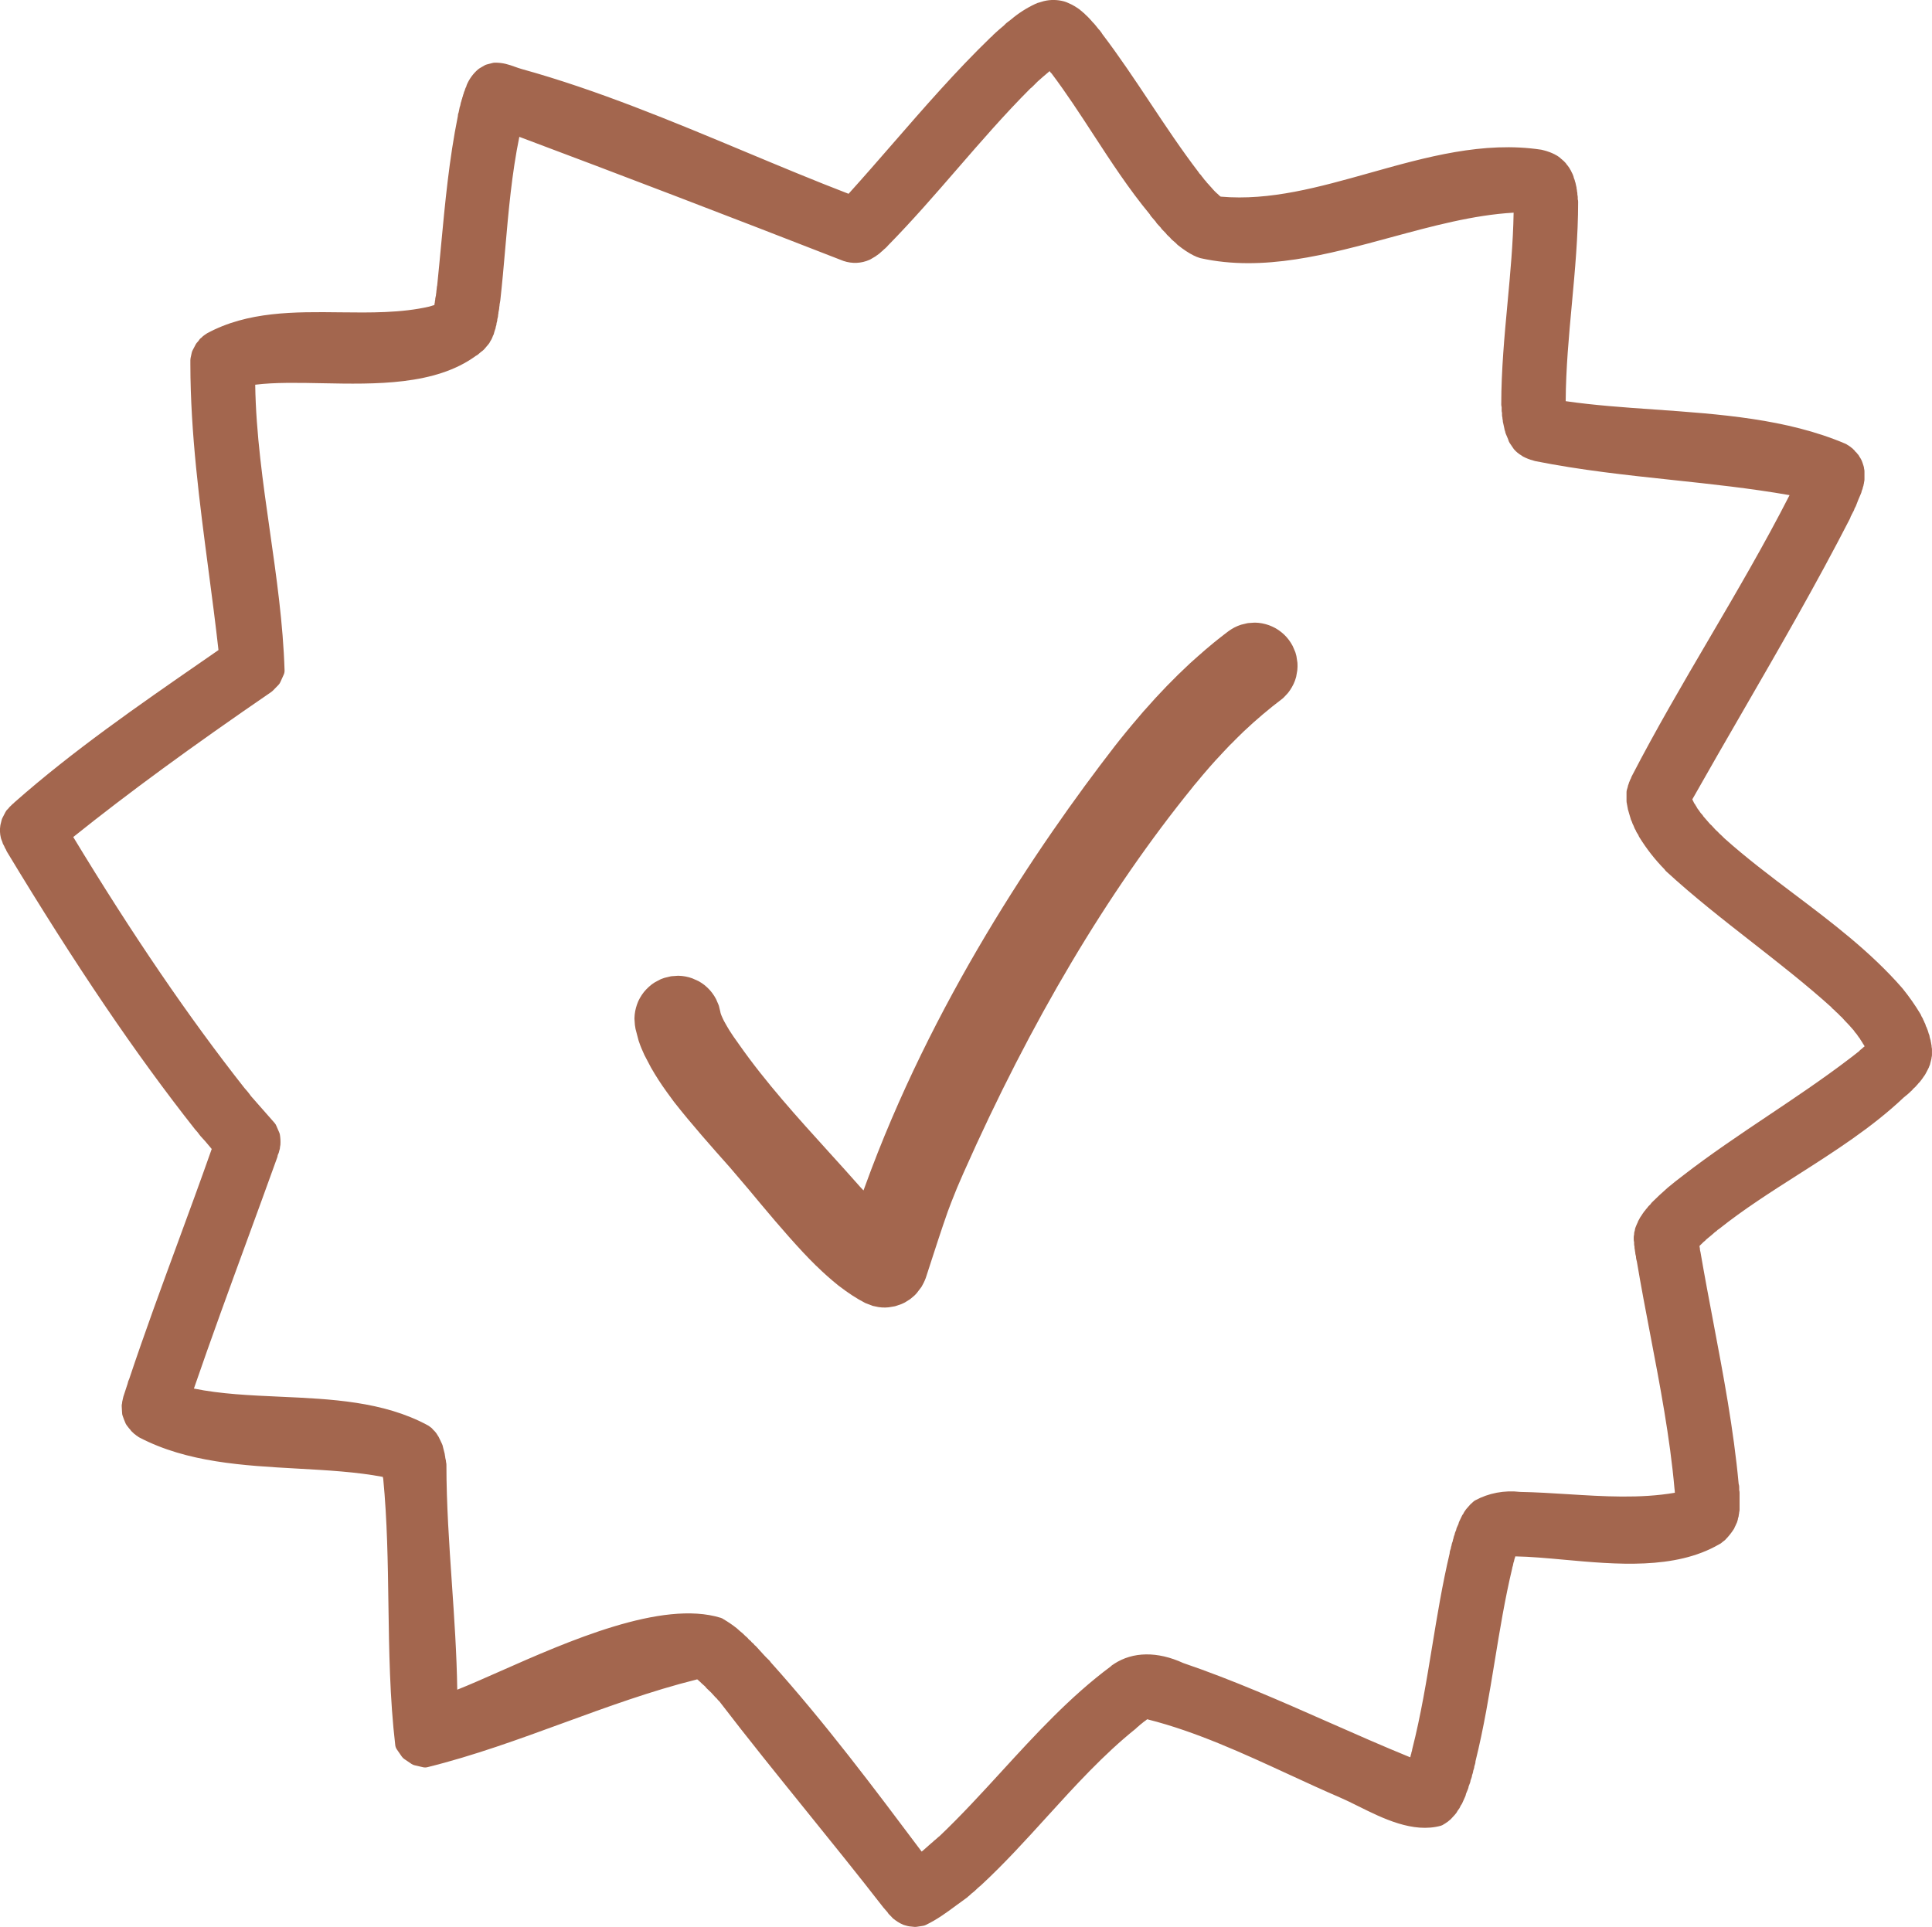
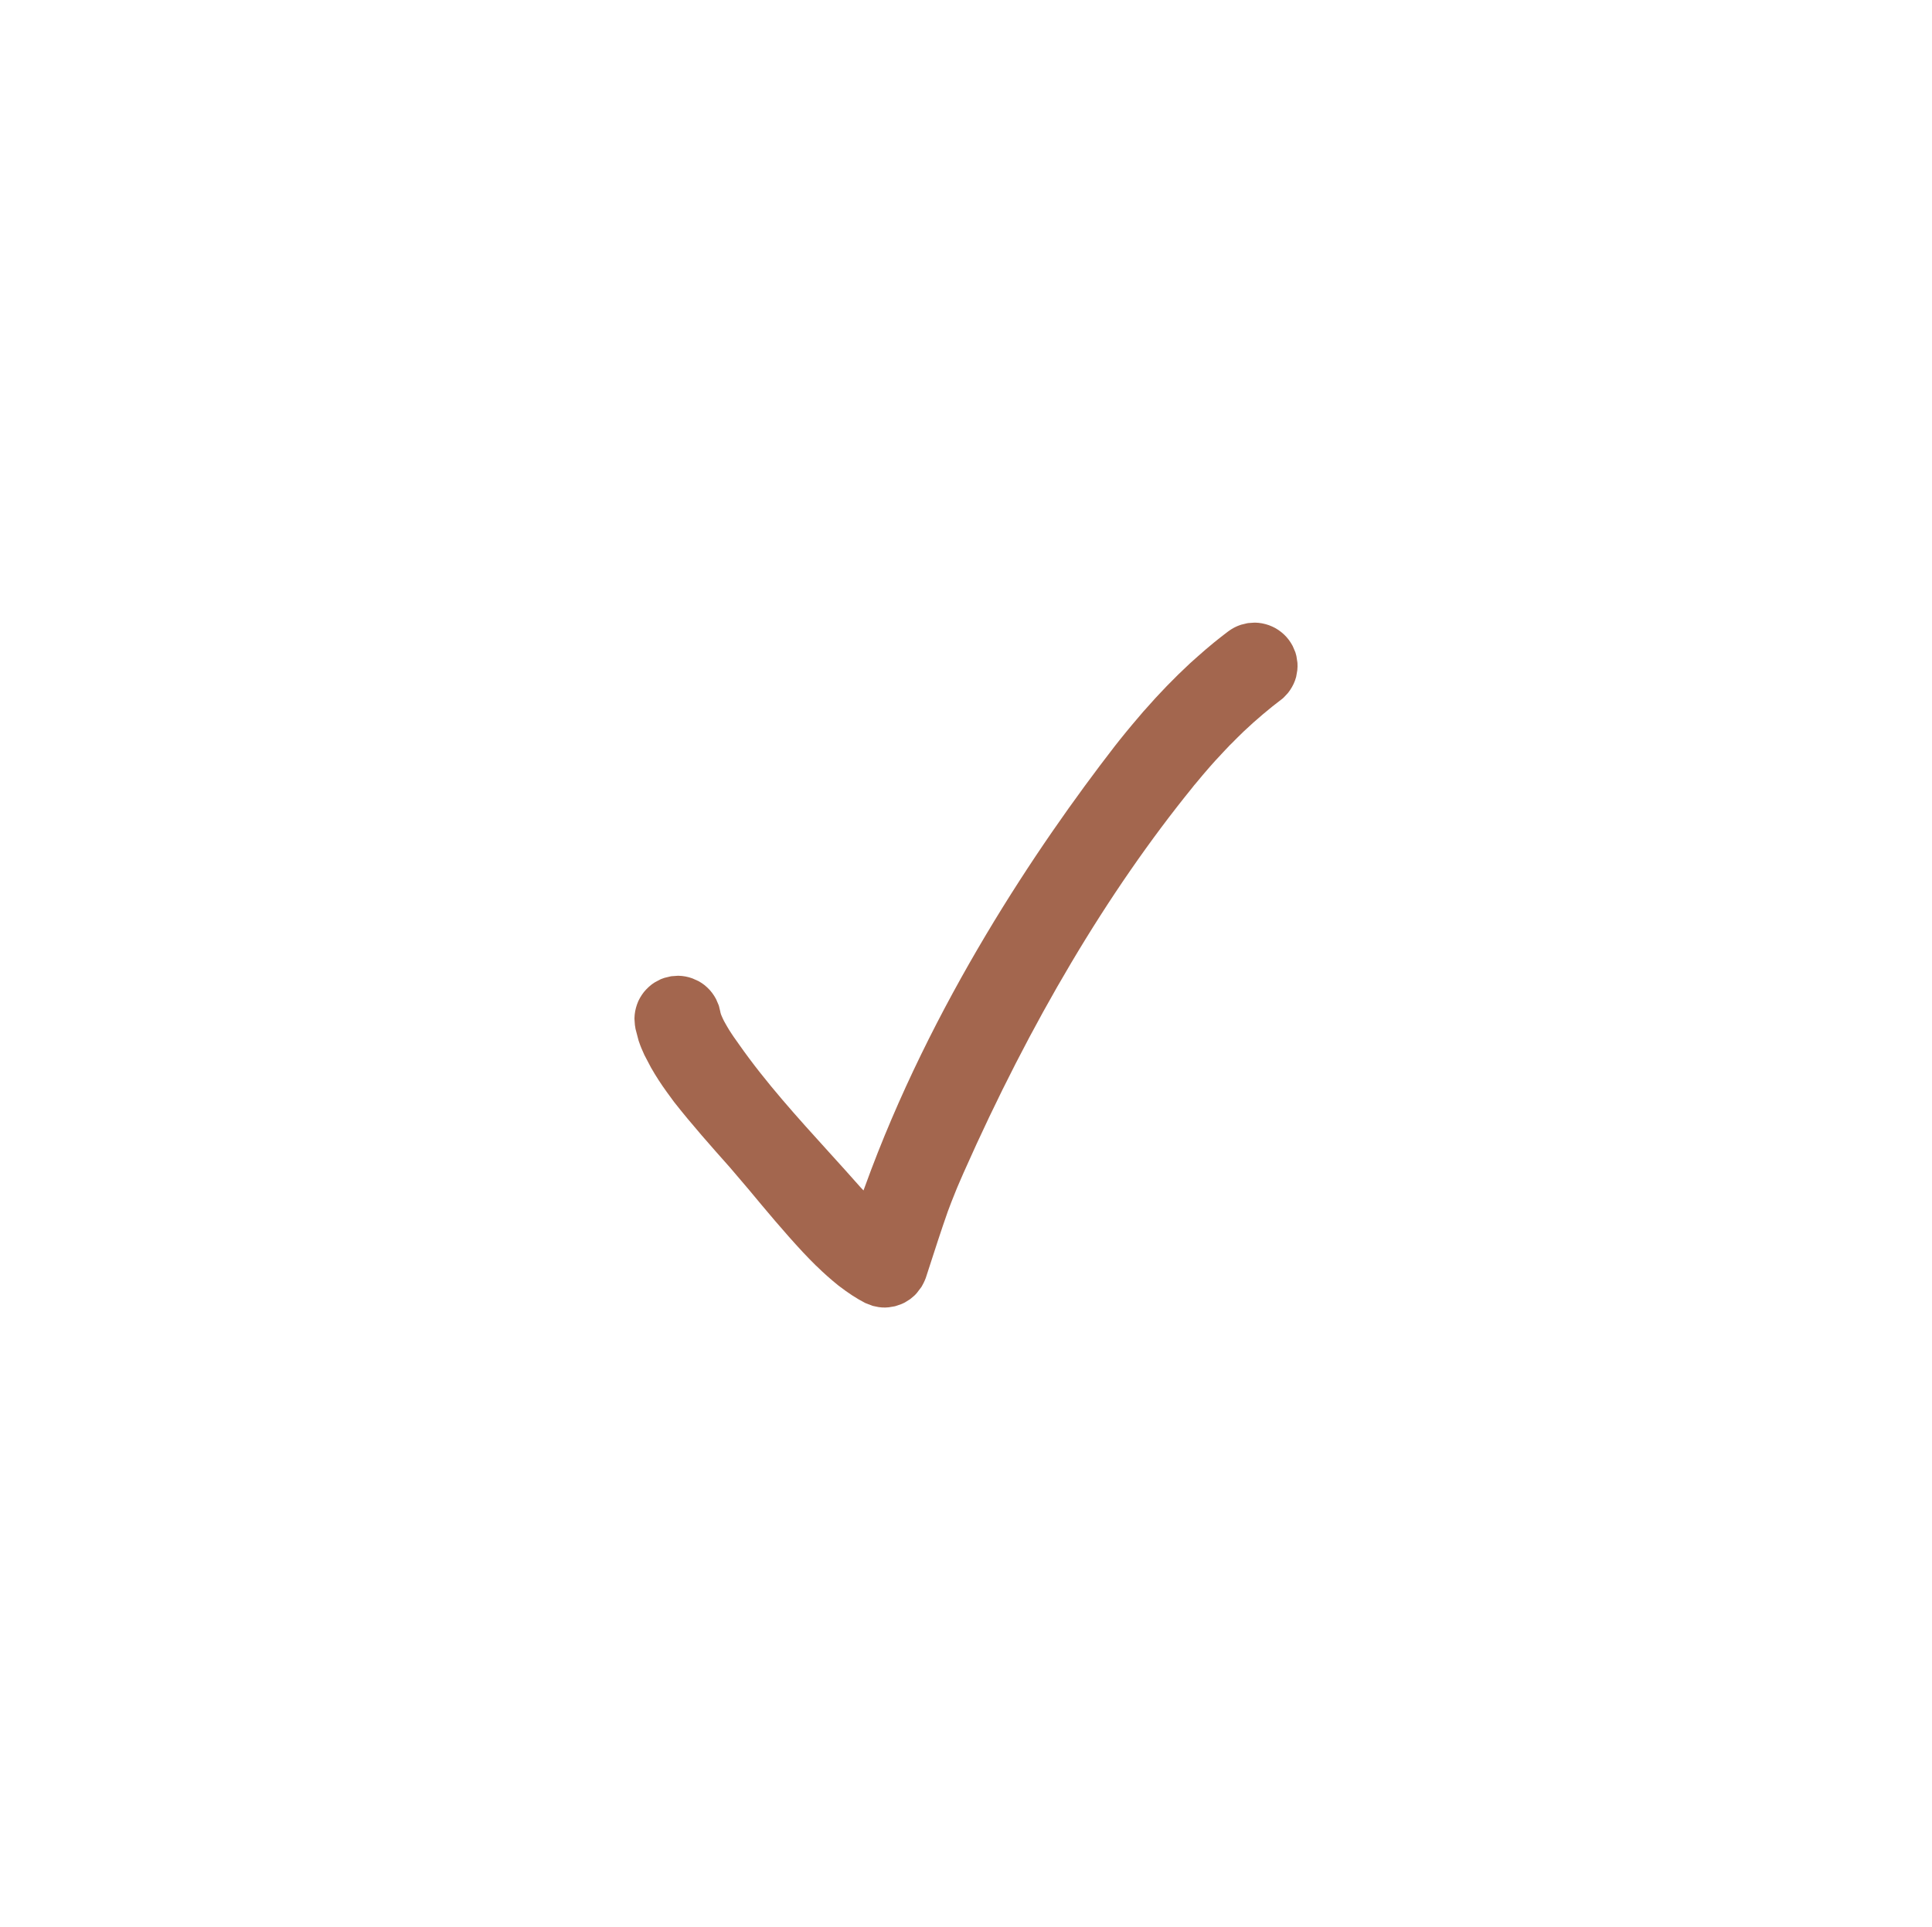
<svg xmlns="http://www.w3.org/2000/svg" id="uuid-ccd4bdc4-6ef1-4cd2-a6b8-f737a6411a56" viewBox="0 0 303 302.263">
  <defs>
    <style>.uuid-d39701b1-ff72-4265-9ae7-79d9c36530d2{fill:#a3664e;}</style>
  </defs>
  <g id="uuid-332bf7a5-ade3-4039-8425-bd472d0b685e">
-     <path class="uuid-d39701b1-ff72-4265-9ae7-79d9c36530d2" d="M302.941,164.206v-.024c0-.146-.021-.292-.063-.431-.008-.109-.027-.218-.059-.322-.009-.143-.039-.282-.088-.416-.015-.067-.034-.135-.058-.2-.009-.045-.021-.09-.034-.134-.013-.148-.048-.295-.104-.434-.018-.042-.036-.084-.055-.125-.004-.016-.008-.03-.013-.046l-.06-.207c-.012-.041-.025-.082-.041-.122-.027-.116-.069-.229-.124-.337q-.001-.001-.001-.002c-.039-.151-.102-.296-.186-.429l-.008-.025c-.01-.032-.02-.063-.031-.095-.038-.172-.106-.336-.202-.486-.037-.125-.09-.245-.157-.357l-.022-.037c-.034-.112-.081-.221-.141-.323-.051-.089-.104-.175-.157-.261-.035-.117-.086-.231-.149-.338-.833-1.387-1.77-2.725-2.816-4.016-4.973-5.725-11.084-10.337-16.994-14.798-3.689-2.785-7.505-5.664-10.955-8.757-.24-.254-.495-.497-.758-.727-.188-.21-.389-.408-.603-.591-.081-.09-.163-.177-.245-.265-.103-.108-.205-.216-.303-.333-.071-.085-.151-.162-.238-.229l-.05-.038c-.354-.419-.715-.834-1.08-1.243-.06-.112-.134-.216-.221-.31l-.199-.217c-.053-.096-.116-.186-.188-.269-.056-.098-.122-.189-.198-.272-.038-.059-.085-.121-.133-.181-.009-.015-.018-.029-.026-.043-.018-.037-.039-.077-.063-.117-.046-.099-.104-.191-.17-.278-.063-.141-.148-.271-.253-.386-.026-.072-.058-.143-.095-.21l-.006-.011c-.023-.052-.05-.103-.078-.152-.028-.078-.062-.153-.103-.227,2.602-4.613,5.3-9.282,7.911-13.799,5.67-9.811,11.534-19.956,16.789-30.194.032-.065.062-.132.085-.2l.06-.183.006-.008c.069-.104.126-.217.167-.335.071-.104.129-.216.172-.334l.003-.004c.073-.106.132-.222.176-.344l.101-.28c.08-.111.145-.233.192-.361.229-.626.496-1.277.789-1.935.059-.131.099-.269.117-.411.018-.038.034-.077.052-.115.065-.14.108-.29.128-.442l.024-.062c.05-.125.082-.255.097-.388.036-.115.058-.234.065-.354.04-.137.062-.28.062-.425v-1.272c0-.142-.021-.284-.06-.42-.007-.148-.035-.294-.084-.434-.057-.16-.108-.321-.168-.516-.11-.335-.27-.646-.472-.929-.078-.172-.188-.329-.324-.46l-.025-.025c-.079-.125-.155-.206-.29-.308-.08-.124-.178-.234-.289-.33-.097-.114-.209-.213-.335-.294l-.009-.009c-.082-.08-.174-.149-.271-.208-.095-.077-.199-.143-.311-.195l-.014-.011c-.102-.079-.213-.144-.331-.194-9.181-3.914-19.766-4.655-30.001-5.373-4.859-.34-9.47-.664-13.872-1.304.026-5.092.505-10.267.969-15.275.483-5.219.982-10.616.982-15.988,0-.142-.021-.283-.06-.418v-.286c0-.141-.02-.281-.059-.415v-.129c0-.141-.02-.281-.059-.416-.002-.136-.022-.271-.06-.4-.002-.149-.026-.296-.072-.437-.012-.089-.031-.177-.059-.262-.019-.15-.06-.297-.122-.436-.02-.126-.054-.25-.104-.368-.024-.056-.048-.111-.072-.167-.012-.089-.032-.176-.061-.262-.08-.242-.185-.476-.312-.699-.039-.105-.089-.206-.15-.3-.021-.032-.041-.063-.062-.094-.034-.077-.074-.152-.121-.223-.143-.215-.282-.401-.43-.568-.082-.14-.186-.267-.31-.375-.086-.106-.188-.201-.301-.281l-.002-.002c-.079-.085-.168-.16-.264-.224-.103-.118-.223-.219-.356-.299-.017-.014-.033-.027-.05-.04-.136-.102-.28-.188-.433-.261-.049-.032-.1-.062-.152-.088-.234-.117-.471-.225-.713-.32-.042-.016-.084-.031-.127-.043-.067-.029-.137-.054-.208-.073-.094-.039-.19-.072-.289-.097-.077-.028-.157-.05-.238-.066-.088-.032-.179-.056-.271-.071-.083-.028-.169-.049-.256-.062-9.069-1.375-18.088,1.161-26.809,3.612-8.095,2.275-15.744,4.427-23.466,3.75-.015-.01-.03-.02-.046-.029-.108-.067-.214-.158-.322-.278-.076-.084-.162-.159-.255-.224l-.02-.023c-.064-.074-.135-.141-.211-.2-.057-.069-.119-.133-.187-.19-.063-.087-.137-.167-.217-.238-.062-.088-.133-.169-.211-.242-.054-.071-.114-.137-.18-.198-.046-.06-.096-.116-.149-.168-.059-.082-.124-.157-.197-.226-.03-.027-.06-.055-.09-.082-.045-.065-.096-.126-.15-.183-.063-.098-.138-.188-.222-.268l-.058-.054c-.049-.08-.105-.154-.168-.223-.057-.093-.122-.179-.197-.258l-.082-.086c-.066-.116-.148-.223-.244-.318-.052-.051-.103-.104-.151-.157-.037-.069-.08-.135-.128-.198-2.669-3.49-5.162-7.238-7.572-10.862-2.394-3.598-4.867-7.317-7.538-10.827-.062-.127-.143-.245-.238-.35-.06-.098-.13-.189-.21-.271-.037-.037-.073-.074-.11-.111-.053-.08-.111-.155-.178-.224-.054-.084-.116-.161-.186-.232-.057-.086-.123-.167-.196-.239-.061-.088-.131-.169-.208-.242-.038-.035-.075-.069-.113-.104-.049-.066-.104-.128-.162-.186-.061-.085-.13-.163-.206-.234-.057-.074-.12-.143-.19-.206-.059-.075-.125-.145-.197-.208-.062-.076-.132-.146-.208-.209-.035-.029-.07-.057-.105-.085-.054-.063-.113-.122-.177-.176-.087-.103-.188-.193-.299-.269-.008-.006-.017-.012-.025-.018-.054-.06-.112-.116-.176-.167-.05-.04-.1-.079-.151-.116-.067-.071-.142-.135-.222-.191-.487-.343-1.08-.73-1.791-1.02-.202-.097-.412-.176-.626-.235-1.032-.283-2.131-.301-3.167-.049-.183.043-.365.097-.543.161-.09.018-.179.044-.264.079-.129.023-.232.058-.354.13-.067.021-.134.046-.198.076-1.378.647-2.665,1.476-3.763,2.413l-.717.549c-.044.034-.087.071-.127.11-.111.108-.222.217-.33.329-.438.362-.869.735-1.291,1.117-.044.04-.085.082-.124.126l-.051.042c-.139.102-.249.218-.346.36-.08.053-.155.112-.225.179-5.421,5.244-10.447,11.025-15.309,16.615-2.279,2.621-4.632,5.327-6.993,7.94-5.392-2.076-10.9-4.378-16.237-6.608-11.388-4.758-23.163-9.677-34.977-12.949-.42-.116-.787-.25-1.136-.375-.894-.322-1.849-.655-3.132-.637-.12.002-.239.018-.355.048l-.888.23c-.134.035-.262.087-.381.157l-.769.45c-.079.046-.153.1-.223.16-.76.656-1.349,1.453-1.753,2.37-.045.101-.078.206-.1.313-.044.089-.086.179-.128.27-.052.113-.089.231-.111.353-.012.023-.024.047-.036.07-.07.137-.119.283-.146.434-.059.126-.1.26-.121.397-.059.127-.099.262-.119.399l-.004.008c-.058.127-.097.262-.116.4-.011.025-.021.05-.03.076-.046.117-.077.239-.092.363-.029.091-.05.184-.061.279l-.009.021c-.057.132-.094.272-.11.414-.031.101-.053.205-.062.31-.026.087-.045.176-.056.267l-.004.009c-.082.189-.125.394-.125.6v.003c-1.356,6.702-2.005,13.613-2.632,20.297-.195,2.082-.39,4.162-.605,6.235l-.042.192c-.021.104-.033.21-.033.316l-.021.198c-.025.109-.038.222-.038.334l-.019.159c-.026.113-.04.229-.04.344l-.069.328c-.033.125-.05.253-.05.382l-.008.049c-.031.119-.049.242-.051.366-.034.12-.055.243-.059.368l-.012.041c-.068.022-.137.047-.204.073l-.136.034c-.047.012-.105.032-.164.056l-.119.03c-.048.012-.106.031-.166.054-4.38,1.017-9.259.959-13.976.903-7.133-.084-14.507-.171-20.884,3.292-.053.029-.113.07-.174.117-.079.043-.154.094-.224.151-.062.04-.119.084-.175.132-.096.069-.184.148-.261.238-.019.016-.038.033-.056.05l-.023.016c-.176.123-.319.29-.427.48l-.258.295c-.078.089-.146.188-.2.292l-.474.905c-.068.131-.117.273-.145.419l-.17.789c-.022.104-.033.209-.033.315v.664c.01,10.794,1.452,21.749,2.848,32.345.54,4.1,1.097,8.331,1.56,12.479l-2.666,1.847c-9.931,6.872-20.2,13.978-29.337,22.051-.054.047-.104.099-.15.152-.104.071-.197.155-.28.25-.062.051-.121.107-.175.168-.113.093-.213.201-.295.323-.04.059-.088.111-.146.161-.167.142-.298.318-.388.514l-.444.862c-.053.103-.094.211-.122.323l-.178.71c-.01.041-.019.082-.025.123-.108.668-.081,1.342.083,2.004.015.059.032.116.054.173.054.14.108.279.166.417.04.206.122.402.243.575.022.049.047.098.073.144l.063.149c.047.116.108.227.184.327l.034.093c.033.09.074.177.124.259,10.818,17.917,20.195,31.759,29.51,43.562.029.036.061.072.093.105.229.24.435.495.611.757.049.073.104.142.166.205.507.522.98,1.093,1.482,1.695.087.105.175.21.262.314-1.719,4.887-3.534,9.823-5.292,14.606-2.576,7.007-5.24,14.251-7.643,21.452-.122.241-.208.497-.259.765-.21.676-.434,1.356-.665,2.03-.033.095-.056.192-.069.291-.03.095-.051.192-.062.292-.044.143-.067.292-.068.442-.039.135-.059.274-.059.415,0,.228.017.445.035.662.011.13.023.259.023.392,0,.176.031.351.092.516l.152.418c.013.042.028.083.045.124l.207.509c.053.152.13.295.229.424l.236.307c.041.062.087.122.139.178l.181.199c.09.15.207.284.346.396.034.034.069.066.106.097.104.118.228.222.367.304.083.087.156.142.287.21.094.085.198.157.311.216,7.49,3.926,16.302,4.416,24.822,4.889,4.711.262,9.181.511,13.377,1.3.006.04.013.079.021.119l.039.17c.629,6.476.724,13.167.815,19.64.104,7.282.21,14.813,1.072,22.148.028.243.116.477.255.678l.769,1.112c.105.153.239.285.393.389l1.125.763c.152.104.323.179.503.22l1.301.302c.23.055.471.052.699-.005,7.251-1.793,14.391-4.403,21.295-6.928,6.792-2.483,13.815-5.052,20.892-6.816.035-.009.076-.021.119-.037.003.002.006.003.008.005.071.068.151.135.229.189.071.079.15.15.236.213.004.002.007.005.011.008.062.077.134.148.211.212.198.163.387.335.574.511.074.117.165.224.269.316.452.402.881.841,1.274,1.305.061.071.128.138.202.197l.051.041c.034.043.067.086.1.13.071.096.154.184.246.26l.048.039c4.45,5.809,9.14,11.614,13.676,17.229,3.979,4.924,8.092,10.017,12.079,15.152l.638.73c.061.111.134.214.22.307.143.153.29.302.441.444.074.097.16.184.256.26.371.295.881.669,1.54.944.057.023.115.044.175.061l.533.148c.08.021.161.037.243.046l.769.082c.053.006.106.009.159.009.075,0,.15-.006.225-.017l1.006-.153c.147-.022.291-.067.426-.132,1.82-.876,3.334-1.998,4.799-3.084.531-.394,1.066-.79,1.624-1.181.089-.062.171-.135.244-.215l.052-.04c.071-.05.138-.105.199-.167.184-.183.382-.353.59-.504.065-.048.127-.101.185-.158.299-.301.616-.589,1.019-.92,3.62-3.354,7.01-7.086,10.288-10.694,4.374-4.814,8.897-9.793,13.946-13.835.081-.065.155-.139.222-.219l.168-.129c.073-.057.142-.12.203-.188.009-.006.017-.012.024-.018.083-.056.159-.12.229-.192l.049-.032c.059-.038.124-.094.188-.156.05-.036.103-.079.153-.124l.006-.004c.032-.021.068-.049.105-.08.104-.06.199-.131.286-.213.058-.037.113-.077.166-.121.049.018.099.032.148.045,7.488,1.891,14.893,5.308,22.054,8.612,2.661,1.228,5.413,2.498,8.097,3.653.87.374,1.821.848,2.829,1.349,3.81,1.895,8.548,4.25,12.928,3.044.169-.047.355-.15.516-.27.11-.055.22-.126.319-.204.142-.086.318-.201.498-.379.104-.07.198-.154.281-.249.178-.201.36-.4.547-.595.047-.049.09-.103.13-.159.098-.104.181-.223.246-.351.013-.025.024-.051.037-.075.066-.077.124-.161.173-.25.078-.091.146-.19.2-.297.061-.117.117-.235.172-.355.085-.101.155-.212.21-.332.166-.358.329-.721.487-1.083.054-.125.091-.256.109-.39.109-.26.217-.521.321-.781.051-.127.084-.261.099-.397l.207-.533c.05-.131.08-.268.093-.405l.146-.399c.052-.137.083-.28.093-.426l.097-.275c.046-.131.073-.268.081-.405.037-.109.074-.22.109-.329.038-.119.061-.243.068-.368.043-.127.083-.255.12-.385.04-.136.061-.277.061-.42,1.295-5.193,2.171-10.547,3.02-15.727.785-4.802,1.598-9.767,2.737-14.536.016-.064.026-.129.033-.194l.022-.057c.05-.127.082-.261.096-.396.025-.081.043-.165.054-.249l.006-.013c.057-.13.095-.268.112-.407.021-.067.039-.136.051-.206.053-.112.091-.231.113-.353,2.334.04,4.934.277,7.665.526,8.148.745,17.377,1.587,24.266-2.398l.046-.021c.095-.043.184-.095.267-.155.128-.093.251-.193.367-.302.106-.063.204-.141.292-.229.546-.552,1.014-1.137,1.389-1.739.058-.092.104-.202.141-.318.023-.04.047-.08.069-.12.039-.069.072-.146.101-.229.062-.115.117-.233.166-.355.022-.056.041-.122.057-.193.057-.14.091-.288.104-.439,0,0,.001-.001.001-.002.077-.181.119-.374.122-.57.036-.123.056-.251.059-.38.039-.135.06-.275.06-.417v-2.633c0-.141-.02-.28-.059-.415v-.479c0-.168-.028-.336-.084-.494-.784-8.527-2.405-17.091-3.974-25.373-.678-3.577-1.378-7.276-2.015-10.989l-.081-.339v-.054c0-.128-.017-.255-.049-.379l-.01-.059c0-.047-.002-.095-.007-.142.016-.019.03-.037.046-.057.058-.047.111-.098.161-.152.078-.062.15-.132.214-.208.07-.059.134-.124.192-.194l.192-.154c.09-.071.171-.153.241-.244l.256-.21c.384-.312.768-.627,1.129-.96l.04-.024c.144-.086.242-.173.35-.301.081-.043.158-.094.229-.151,3.854-3.077,8.187-5.84,12.377-8.511,5.712-3.642,11.617-7.406,16.592-12.118.465-.356.912-.749,1.329-1.166.064-.063.122-.134.174-.208l.3-.273c.089-.079.167-.169.234-.267.051-.048.1-.098.147-.148.059-.062.112-.128.159-.199.033-.03.064-.061.097-.092.081-.079.153-.168.215-.263.079-.083.148-.176.207-.274.077-.086.145-.18.2-.281.062-.072.117-.15.164-.232.078-.09.146-.195.199-.31.059-.085.108-.178.15-.275.051-.079.095-.164.131-.253.052-.078.095-.166.131-.26.068-.115.123-.244.162-.376.096-.169.157-.354.182-.546.016-.047.028-.094.038-.141.035-.096.061-.194.076-.295.044-.133.069-.271.075-.411.04-.137.061-.279.061-.423v-.84c0-.142-.021-.283-.06-.419ZM261.579,186.277c-.976.86-1.769,1.599-2.493,2.323-.085.085-.16.18-.222.282l-.309.308c-.09.089-.168.189-.232.299-.018.018-.036.035-.054.053-.099.096-.184.205-.252.324l-.076.08c-.092.096-.171.202-.234.318-.074.087-.139.182-.192.283-.066.081-.125.168-.174.261-.033.044-.065.089-.096.135-.04.059-.075.125-.106.195-.046.071-.086.148-.121.229-.009.014-.018.026-.026.04-.064.101-.116.223-.155.352-.008.019-.016.038-.022.057-.007.011-.013.021-.02.031-.047.077-.087.167-.119.261-.055.109-.101.223-.13.319-.064.135-.108.278-.131.427l-.024.16c-.072.179-.11.371-.11.565v.084c-.039.136-.06.277-.06.419v.349c0,.143.021.283.06.419v.268c0,.142.021.282.06.419v.113c0,.141.02.281.059.416.003.131.023.262.06.388,0,.122.016.244.046.363l.072.282v.054c0,.119.015.238.042.354.039.158.076.316.097.403.646,3.841,1.391,7.739,2.112,11.51,1.513,7.906,3.078,16.083,3.789,24.144.006.063.016.126.028.188l.025.404c-5.45.938-11.202.576-16.776.227-2.456-.154-4.995-.314-7.478-.36-2.498-.287-4.944.179-7.086,1.338-.141.076-.266.177-.373.294-.052.044-.1.091-.145.141-.098.07-.186.151-.264.242-.186.218-.372.431-.564.643-.077.087-.146.182-.201.283-.089.104-.163.218-.221.341l-.073.154c-.079.091-.146.191-.201.3-.083.162-.16.328-.236.494-.059.127-.117.254-.18.378-.068.136-.115.279-.141.428l-.24.525c-.062.134-.103.276-.122.422l-.139.326c-.048.117-.08.239-.098.363-.038.093-.073.187-.106.281-.038.108-.063.222-.076.335-.004.011-.009.021-.013.032-.058.138-.094.282-.107.43l-.084.219c-.052.134-.084.275-.096.418l-.031.085c-.049.133-.078.271-.088.411l-.093.259c-.059.162-.089.333-.089.505-1.142,4.83-1.956,9.799-2.744,14.604-.874,5.333-1.778,10.847-3.125,16.118-.021.084-.036.169-.042.255l-.03.082c-.044.118-.072.242-.085.368l-.024.062c-.047.122-.078.249-.093.378-.002.005-.005.01-.007.015-.014.033-.026.066-.038.1-4.306-1.757-8.618-3.661-12.805-5.509-7.378-3.257-15.006-6.624-22.79-9.28-4.033-1.848-7.883-1.801-10.843.133-.031.021-.065.046-.1.075-.164.084-.311.196-.433.333-6.363,4.728-11.812,10.679-17.084,16.436-3.143,3.433-6.391,6.98-9.768,10.188-.135.094-.26.2-.373.318l-.028.02c-.09.063-.173.136-.247.217-.158.113-.304.243-.436.386-.062.041-.119.086-.174.136-.448.404-.897.801-1.354,1.197-.062.045-.123.092-.184.138-7.473-9.969-15.201-20.274-23.663-29.685l-.059-.088c-.064-.096-.14-.184-.224-.263-.498-.465-.967-.986-1.463-1.538l-.525-.581c-.078-.084-.163-.158-.258-.223-.115-.179-.258-.323-.436-.438-.112-.165-.256-.307-.423-.415-.045-.029-.082-.065-.115-.114-.092-.134-.205-.252-.335-.35-.145-.107-.261-.232-.385-.358l-.105-.105c-.043-.043-.088-.083-.136-.121-.27-.21-.532-.436-.782-.672-.031-.03-.064-.059-.099-.086-.646-.512-1.333-.981-2.042-1.396-.139-.104-.294-.184-.46-.234-9.219-2.84-23.935,3.671-34.681,8.425-2.501,1.106-4.754,2.104-6.638,2.851-.083-5.607-.471-11.259-.848-16.745-.418-6.103-.852-12.414-.852-18.549,0-.141-.02-.28-.059-.415-.001-.155-.025-.31-.073-.457-.01-.072-.025-.143-.046-.213-.003-.131-.023-.26-.06-.385-.006-.14-.031-.278-.075-.411-.015-.09-.036-.179-.066-.265-.014-.074-.033-.146-.058-.218-.013-.075-.031-.149-.056-.221-.013-.081-.033-.16-.059-.237-.024-.15-.071-.297-.14-.435-.052-.103-.098-.206-.145-.31-.093-.208-.188-.414-.254-.528l-.121-.254c-.041-.086-.1-.175-.167-.261-.182-.327-.415-.618-.697-.867-.039-.047-.077-.095-.117-.142-.114-.133-.188-.2-.341-.287-.094-.089-.198-.166-.312-.229l-.133-.073c-6.918-3.729-15.144-4.099-23.098-4.455-4.761-.214-9.287-.417-13.524-1.278,2.683-7.801,5.561-15.665,8.351-23.286,1.581-4.32,3.162-8.64,4.715-12.963.042-.117.068-.238.081-.361.035-.086.072-.171.11-.255.056-.123.095-.252.115-.385.042-.117.077-.237.103-.358.021-.102.033-.205.033-.309l.001-.004c.03-.104.049-.211.056-.319.033-.525.008-1.053-.076-1.567-.02-.123-.055-.242-.104-.356l-.441-1.017c-.063-.171-.157-.33-.279-.47l-3.722-4.232c-.339-.501-.726-.938-1.02-1.267-8.738-11.094-17.526-23.98-26.846-39.365,8.705-6.973,18.349-14.036,31.071-22.763.081-.056.157-.12.227-.19l.887-.911c.121-.125.22-.27.292-.429l.532-1.178c.094-.208.139-.435.132-.664-.224-7.312-1.278-14.691-2.298-21.827-1.078-7.542-2.19-15.328-2.306-22.989,3.066-.381,6.709-.309,10.535-.233,8.314.166,17.724.352,24.076-4.301.112-.052.218-.117.315-.194.179-.144.354-.292.523-.447.108-.063.207-.142.295-.231.088-.07.169-.149.239-.237.195-.242.397-.481.604-.714.111-.126.201-.27.265-.424.157-.226.284-.47.378-.729.015-.04.027-.08.038-.12.109-.174.182-.368.213-.571.005-.017.01-.034.014-.052.023-.063.044-.129.061-.197.017-.044.032-.091.045-.139.072-.157.116-.326.13-.499.079-.183.121-.38.123-.581.021-.069.041-.139.062-.209.037-.133.057-.271.057-.409l.068-.255c.033-.125.05-.254.05-.383l.01-.065c.033-.125.05-.255.05-.385l.074-.355c.029-.118.044-.239.044-.361l.021-.167c.025-.11.038-.223.038-.336l.084-.471c.012-.051.021-.103.025-.155.301-2.687.542-5.446.774-8.114.509-5.822,1.033-11.83,2.211-17.548,15.716,5.894,32.346,12.263,50.838,19.469,1.373.459,2.791.395,4.103-.188.05-.022.099-.047.146-.075.263-.152.523-.308.785-.465.065-.04.14-.098.212-.163l.084-.05c.06-.036.129-.089.196-.148.11-.069.229-.173.329-.28.05-.039.1-.083.147-.127l.011-.007c.08-.056.187-.159.271-.25.061-.045.118-.095.171-.149.087-.064.167-.137.238-.219.099-.081.187-.173.262-.276,3.804-3.868,7.403-8.022,10.887-12.041,3.672-4.237,7.469-8.619,11.481-12.633l.086-.062c.063-.047.123-.099.178-.154l.34-.337c.175-.172.35-.345.524-.526.574-.514,1.162-1.023,1.756-1.521.04-.034.079-.071.116-.109.085.141.192.267.317.373,2.312,3.07,4.464,6.375,6.546,9.573,2.745,4.216,5.582,8.574,8.867,12.537.053.11.119.213.197.307.232.281.471.557.714.828.057.107.125.208.206.299.193.218.391.433.593.644.06.103.131.198.214.285.192.202.388.4.586.596.066.104.146.2.234.284l.125.119c.107.102.214.204.322.304.067.099.147.189.236.269.23.206.463.408.698.607.074.096.16.184.255.259.918.731,1.691,1.24,2.508,1.651.065.033.132.061.201.084.113.067.234.12.361.156.084.04.171.072.261.096.076.031.155.055.235.073,9.801,2.179,19.996-.589,29.858-3.267,6.38-1.732,12.962-3.52,19.243-3.871-.079,4.731-.524,9.521-.957,14.166-.482,5.196-.982,10.568-.982,15.918,0,.142.021.283.06.418v.493c0,.141.02.28.059.415v.319c0,.142.021.283.06.418v.007c0,.141.02.28.059.415v.022c0,.156.024.311.072.459.011.086.029.171.056.255.011.097.031.193.062.286.011.09.03.178.057.265.018.155.059.307.123.45.017.128.051.254.101.375.115.276.232.552.352.827.017.059.036.118.059.175.041.153.106.3.194.435.201.307.406.608.618.909.032.047.068.092.106.135.318.358.686.661,1.096.903.082.07.171.13.267.181.515.274,1.06.487,1.621.634.087.035.177.062.269.081,7.136,1.432,14.47,2.214,21.562,2.97,6.048.645,12.282,1.31,18.361,2.378-3.905,7.66-8.336,15.221-12.625,22.541-4.1,6.997-8.339,14.232-12.126,21.56-.051.099-.091.203-.118.31-.037.065-.072.131-.108.197-.051.096-.092.197-.121.301-.023.048-.046.098-.066.148-.032.081-.058.163-.075.248-.073.149-.12.31-.141.475-.055.157-.102.316-.143.478-.03.12-.046.243-.046.367v1.354c0,.146.021.292.063.432.008.109.027.218.059.322.008.11.028.219.06.323.011.139.04.275.088.405.015.067.034.135.058.2.015.072.035.144.061.214.016.07.035.141.061.209.016.07.035.14.061.207.017.072.037.143.063.212.013.054.028.107.048.16.031.163.091.32.175.466.023.071.052.142.082.209.036.136.09.267.162.389l.03.049c.024.082.057.163.095.24.007.013.013.025.02.038.041.14.102.273.182.397.021.031.041.063.062.095.039.129.096.253.169.368l.252.398c.036.114.087.225.151.329,1.13,1.831,2.462,3.534,3.962,5.064l.046.066c.062.091.136.175.217.25,4.303,3.956,8.956,7.593,13.457,11.109,4.156,3.249,8.454,6.607,12.425,10.183l.034.045c.067.088.144.168.229.239l.23.192.02.025c.066.085.141.163.224.231.255.213.438.389.595.569.061.07.127.135.2.192l.109.088c.131.134.255.271.375.418.032.039.066.076.103.112.478.476.927.985,1.445,1.581.051.096.111.186.182.269.078.094.159.187.24.277.052.095.112.184.183.266.047.085.102.166.164.24.044.053.089.104.136.155.047.106.105.206.177.3.032.059.069.115.11.17.038.071.083.141.133.205.057.124.13.24.219.345.017.033.035.065.055.097.013.027.027.054.042.079.008.016.016.032.023.048-.024.023-.049.048-.072.072l-.067.048c-.099.07-.188.152-.268.244l-.174.131c-.104.076-.196.166-.276.267-.574.46-1.151.911-1.747,1.356-4.017,3.055-8.302,5.927-12.446,8.704-4.504,3.019-9.161,6.14-13.522,9.521-.771.583-1.526,1.184-2.276,1.811Z" />
    <path class="uuid-d39701b1-ff72-4265-9ae7-79d9c36530d2" d="M203.484,104.064c-.001-.051-.005-.102-.011-.152l-.146-.951c-.008-.041-.017-.081-.027-.121l-.114-.422c-.015-.053-.032-.106-.053-.157l-.38-.886c-.019-.041-.04-.081-.062-.12l-.22-.378c-.018-.031-.037-.062-.058-.092l-.246-.361c-.024-.036-.051-.071-.078-.104l-.273-.334c-.026-.033-.055-.065-.085-.096l-.308-.317c-.031-.032-.063-.062-.097-.091l-.326-.281c-.025-.021-.052-.043-.078-.063l-.352-.264c-.036-.027-.073-.052-.112-.076l-.369-.229c-.038-.024-.078-.046-.118-.066l-.388-.194c-.032-.016-.065-.031-.099-.044l-.404-.167c-.04-.017-.082-.032-.124-.045l-.423-.132c-.037-.012-.075-.022-.113-.03l-.422-.097c-.041-.01-.082-.017-.123-.023l-.432-.062c-.041-.006-.081-.01-.122-.013l-.44-.026c-.051-.003-.101-.003-.151-.001l-.958.067c-.052.005-.104.013-.156.024l-.933.224c-.043.012-.086.025-.127.041l-.404.149c-.039.015-.077.03-.115.048l-.396.185c-.04.019-.08.04-.119.062l-.379.22c-.03.018-.061.037-.091.057l-.361.246c-.027.019-.055.039-.081.06-.145.113-.291.225-.485.369-.228.182-.459.36-.735.568-.314.253-.63.505-.967.772-.878.718-1.76,1.473-2.599,2.224-.404.348-.803.704-1.196,1.068-2.473,2.298-4.851,4.752-7.039,7.26l-.25.271c-1.1,1.281-2.397,2.81-3.717,4.461l-.783.992c-12.148,15.7-28.81,40.431-39.18,69.063-.08.211-.159.422-.236.634-.006-.008-.013-.015-.019-.021-.171-.185-.342-.369-.475-.505-1.618-1.837-3.282-3.672-4.957-5.519-4.868-5.366-9.902-10.916-14.046-16.832l-.677-.956c-.021-.032-.043-.063-.065-.094l-.067-.088c-.127-.201-.255-.393-.345-.516-.101-.162-.204-.323-.265-.406-.059-.099-.12-.194-.184-.289l-.049-.088c-.02-.034-.039-.066-.061-.099l-.177-.298c-.068-.114-.137-.228-.198-.346-.016-.029-.032-.059-.05-.087l-.113-.206c-.058-.1-.113-.202-.132-.233-.074-.158-.149-.315-.207-.431l-.122-.278c-.011-.029-.036-.085-.061-.138-.011-.03-.032-.082-.051-.127l-.034-.103c-.005-.016-.015-.04-.025-.067l-.018-.067c-.003-.009-.013-.037-.023-.067-.005-.042-.012-.084-.02-.126l-.225-.938c-.015-.051-.03-.101-.05-.15l-.381-.89c-.019-.04-.039-.079-.062-.118l-.22-.379c-.02-.032-.039-.064-.061-.096l-.247-.36c-.023-.033-.048-.066-.073-.098l-.272-.335c-.029-.035-.059-.068-.09-.101l-.309-.316c-.024-.025-.05-.05-.076-.072l-.325-.29c-.037-.033-.075-.064-.115-.094l-.352-.256c-.031-.022-.062-.044-.095-.063l-.37-.229c-.042-.025-.085-.05-.129-.071l-.889-.399c-.037-.016-.074-.029-.112-.041l-.413-.133c-.041-.014-.083-.025-.125-.034l-.423-.097c-.04-.01-.081-.018-.122-.023l-.431-.062c-.04-.006-.081-.01-.122-.012l-.44-.026c-.051-.004-.101-.005-.151-.002l-.959.068c-.052.005-.104.013-.156.023l-.931.223c-.04.011-.081.024-.12.038l-.414.15c-.055.02-.107.043-.159.068l-.825.437c-.038.021-.076.045-.113.069l-.361.246c-.043.029-.084.062-.123.095l-.334.282c-.026.021-.052.045-.076.068l-.317.308c-.026.025-.053.053-.077.08l-.29.326c-.033.037-.064.076-.094.116l-.255.352c-.021.029-.04.059-.059.089l-.229.369c-.021.032-.039.065-.057.099l-.202.388c-.024.048-.047.097-.066.146l-.158.404c-.014.033-.025.066-.035.101l-.132.423c-.012.036-.021.073-.03.111l-.097.422c-.01.041-.018.082-.023.123l-.062.432c-.006.041-.01.081-.012.122l-.026.439c-.003.05-.004.101-.002.151l.068.954c.001.009.02.114.021.122.018.147.04.295.08.502l.479,1.825c.013.041.026.082.042.122.069.179.133.357.225.63l.169.428c.144.344.295.683.474,1.078l1.042,1.983c.757,1.324,1.596,2.62,2.459,3.806l1.13,1.549c2.804,3.573,5.844,6.992,8.784,10.299l2.922,3.429c2.735,3.29,5.564,6.691,8.548,9.893.636.68,1.287,1.342,1.998,2.051l.14.124c1.071,1.054,2.208,2.064,3.403,3.025,1.575,1.207,2.854,2.043,4.216,2.744l1.118.431c.036.012.072.022.109.031l.812.168c.033.006.067.011.101.015l.405.044c.043.005.086.008.129.009l.396.009h.033c.032,0,.065-.001.098-.003l.404-.026c.033-.002.066-.006.101-.01l.889-.148c.048-.01.096-.021.143-.036l.894-.304c.035-.013.069-.027.104-.043l.378-.176c.043-.021.085-.042.126-.066l.793-.5c.075-.05.144-.106.207-.169l.473-.403c.036-.032.069-.065.103-.101l.263-.286.71-.934c.024-.036.048-.073.069-.111.098-.173.191-.349.292-.545.11-.224.212-.451.333-.763l.498-1.534c.952-2.948,1.937-5.997,2.963-8.914.194-.502.385-1.005.554-1.465l.401-1.005c.318-.802.637-1.604,1.015-2.441.163-.4.337-.797.527-1.209,10.495-23.668,22.553-43.971,35.874-60.392.103-.137.21-.272.283-.363l.23-.263c.721-.879,1.455-1.747,2.184-2.58.326-.358.646-.72.924-1.037l.224-.235c.682-.753,1.383-1.488,2.034-2.173l.239-.229c.632-.644,1.272-1.28,1.913-1.897,1.926-1.822,3.974-3.557,6.087-5.155.055-.042.107-.087.156-.137l.656-.696c.033-.037.064-.076.094-.116l.256-.352c.021-.03.042-.061.062-.093l.229-.37c.02-.031.037-.062.055-.094l.202-.387c.02-.039.038-.079.056-.12l.168-.405c.016-.039.03-.079.043-.119l.132-.414c.017-.051.03-.103.041-.156l.165-.95c.005-.04.01-.08.012-.12l.026-.431c.003-.041.004-.081.003-.122l-.009-.44Z" />
  </g>
</svg>